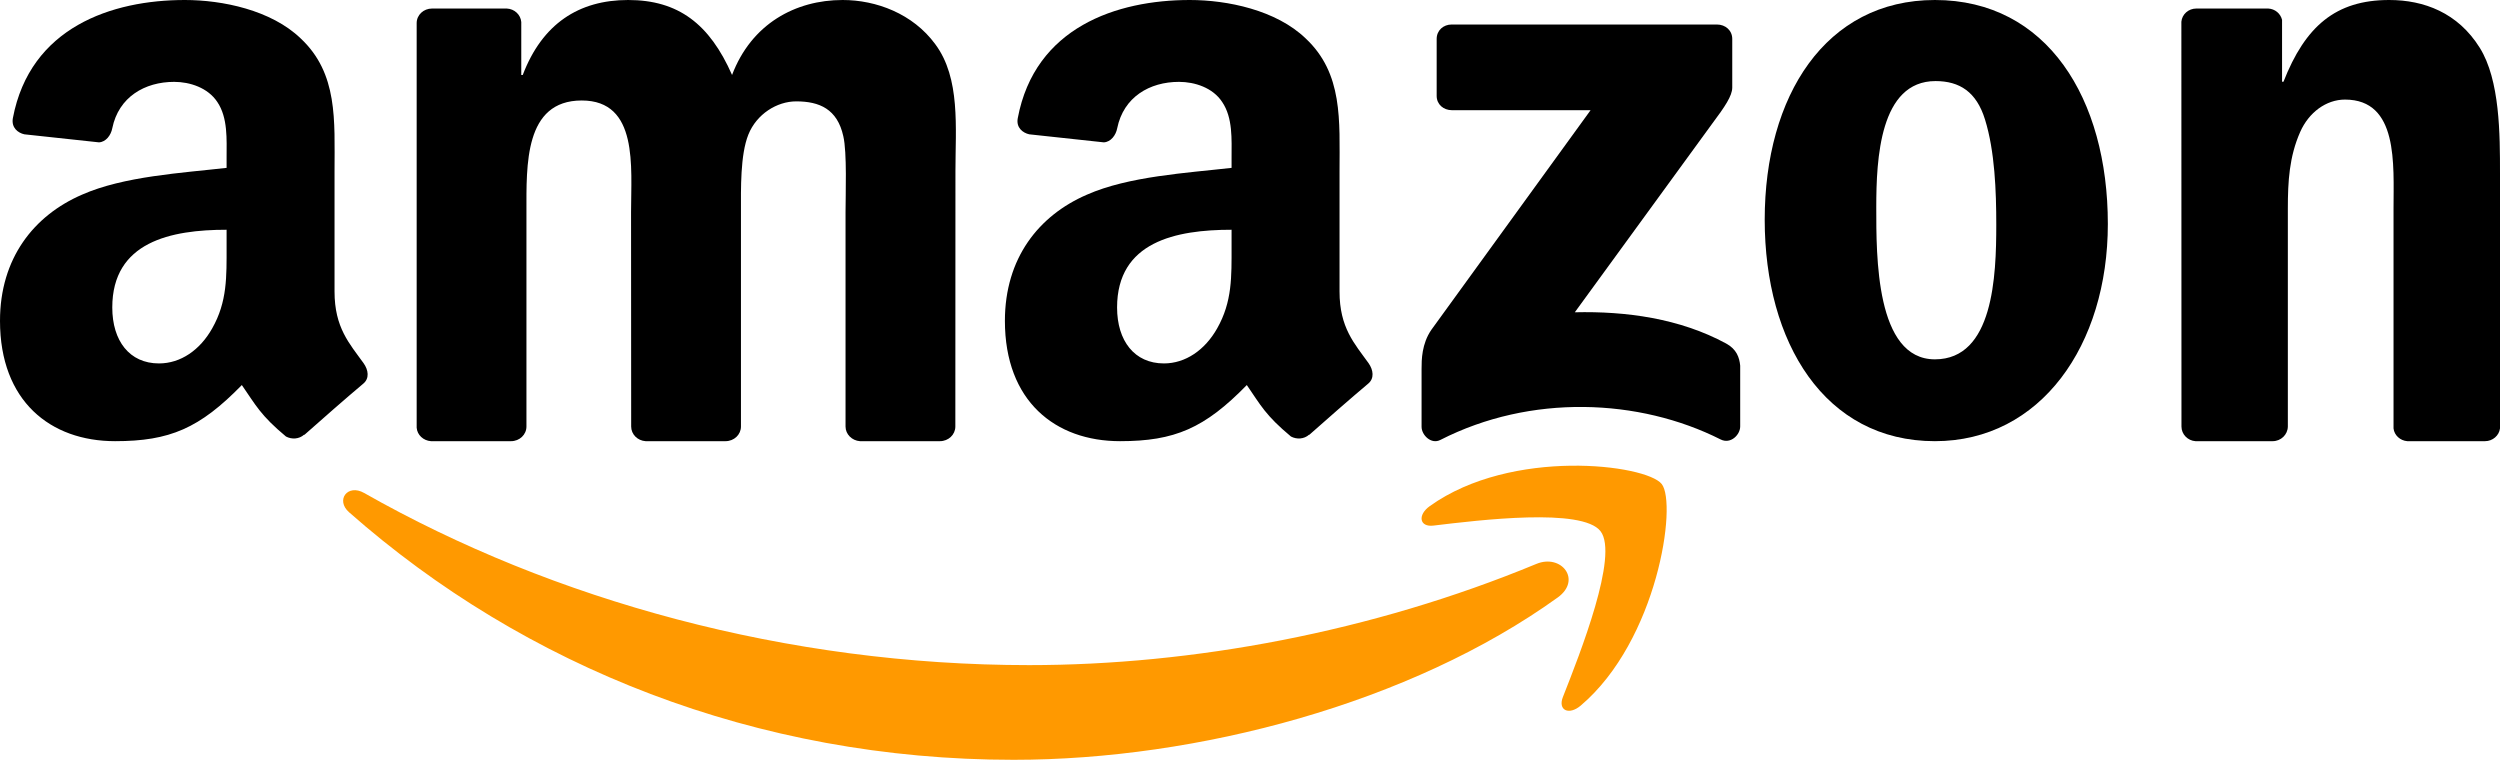
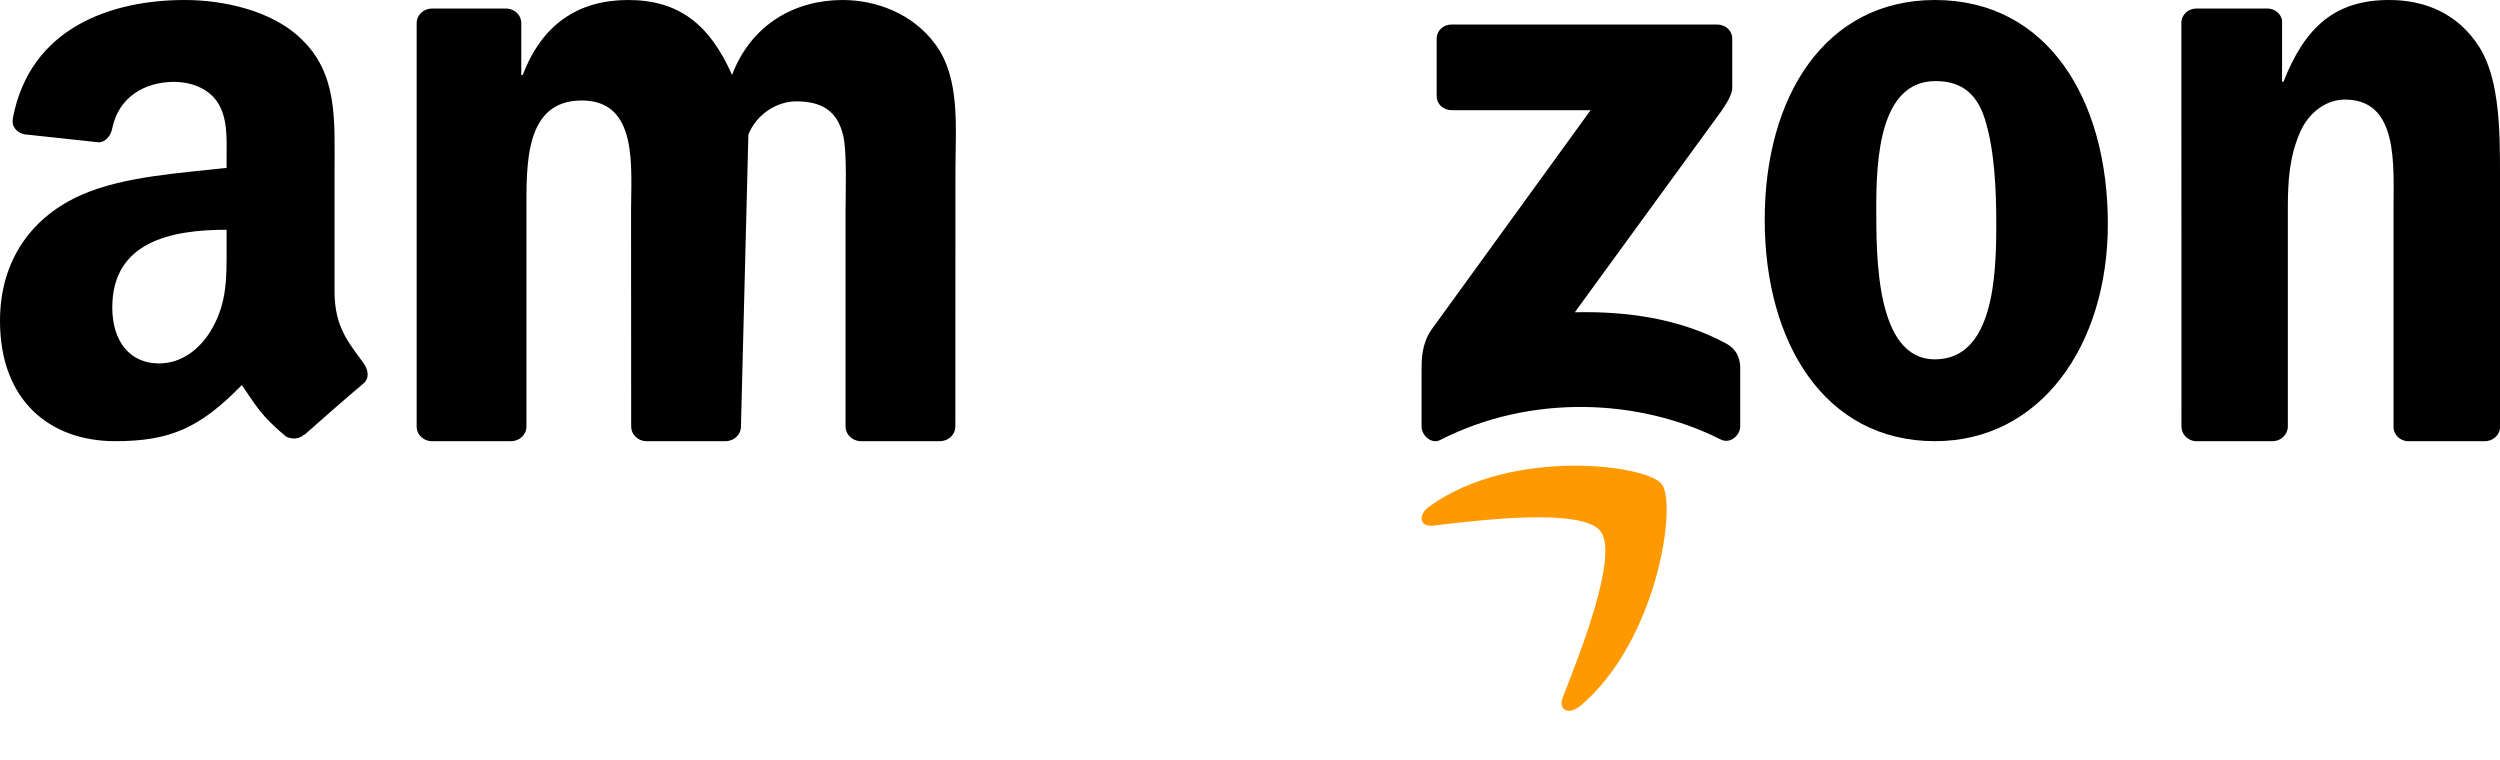
<svg xmlns="http://www.w3.org/2000/svg" width="102px" height="31px" viewBox="0 0 102 31" version="1.1">
  <title>Amazon_logo</title>
  <desc>Created with Sketch.</desc>
  <g id="Page-1" stroke="none" stroke-width="1" fill="none" fill-rule="evenodd">
    <g id="SolidAFAssets" transform="translate(-205, -146)">
      <g id="Amazon_logo" transform="translate(205, 146)">
-         <path d="M63.557,24.376 C57.554,28.696 48.852,31 41.36,31 C30.855,31 21.397,27.208 14.242,20.9 C13.68,20.404 14.184,19.728 14.858,20.114 C22.58,24.499 32.127,27.137 41.989,27.137 C48.64,27.137 55.957,25.794 62.685,23.007 C63.701,22.586 64.551,23.657 63.557,24.376" id="path8" fill="#FF9900" />
        <path d="M65.303,21.675 C64.559,20.707 60.367,21.218 58.485,21.444 C57.912,21.515 57.825,21.009 58.341,20.645 C61.68,18.259 67.158,18.947 67.797,19.747 C68.436,20.551 67.63,26.127 64.493,28.788 C64.012,29.197 63.552,28.979 63.767,28.437 C64.471,26.651 66.051,22.648 65.303,21.675" id="path10" fill="#FF9900" />
        <path d="M58.616,3.913 L58.616,1.588 C58.616,1.236 58.894,1 59.227,1 L70.051,1 C70.398,1 70.676,1.241 70.676,1.588 L70.676,3.579 C70.671,3.913 70.379,4.349 69.861,5.04 L64.252,12.741 C66.336,12.692 68.536,12.99 70.426,14.015 C70.852,14.246 70.968,14.585 71,14.919 L71,17.4 C71,17.738 70.611,18.135 70.203,17.93 C66.874,16.251 62.451,16.068 58.769,17.948 C58.394,18.144 58,17.752 58,17.413 L58,15.057 C58,14.678 58.005,14.032 58.398,13.458 L64.896,4.496 L59.241,4.496 C58.894,4.496 58.616,4.26 58.616,3.913" id="path12" fill="#000000" />
-         <path d="M20.85,18 L17.583,18 C17.271,17.977 17.023,17.747 17,17.452 L17,0.941 C17,0.611 17.28,0.348 17.629,0.348 L20.675,0.348 C20.992,0.362 21.245,0.602 21.268,0.9 L21.268,3.059 L21.328,3.059 C22.122,0.973 23.615,0 25.627,0 C27.672,0 28.949,0.973 29.868,3.059 C30.658,0.973 32.454,0 34.379,0 C35.748,0 37.246,0.557 38.16,1.805 C39.194,3.195 38.982,5.213 38.982,6.982 L38.978,17.403 C38.978,17.733 38.697,18 38.348,18 L35.087,18 C34.76,17.977 34.498,17.719 34.498,17.403 L34.498,8.652 C34.498,7.955 34.563,6.217 34.407,5.557 C34.163,4.448 33.433,4.136 32.486,4.136 C31.696,4.136 30.869,4.656 30.534,5.489 C30.199,6.321 30.231,7.715 30.231,8.652 L30.231,17.403 C30.231,17.733 29.95,18 29.601,18 L26.34,18 C26.009,17.977 25.752,17.719 25.752,17.403 L25.747,8.652 C25.747,6.81 26.055,4.1 23.735,4.1 C21.387,4.1 21.479,6.742 21.479,8.652 L21.479,17.403 C21.479,17.733 21.199,18 20.85,18" id="path14" fill="#000000" />
+         <path d="M20.85,18 L17.583,18 C17.271,17.977 17.023,17.747 17,17.452 L17,0.941 C17,0.611 17.28,0.348 17.629,0.348 L20.675,0.348 C20.992,0.362 21.245,0.602 21.268,0.9 L21.268,3.059 L21.328,3.059 C22.122,0.973 23.615,0 25.627,0 C27.672,0 28.949,0.973 29.868,3.059 C30.658,0.973 32.454,0 34.379,0 C35.748,0 37.246,0.557 38.16,1.805 C39.194,3.195 38.982,5.213 38.982,6.982 L38.978,17.403 C38.978,17.733 38.697,18 38.348,18 L35.087,18 C34.76,17.977 34.498,17.719 34.498,17.403 L34.498,8.652 C34.498,7.955 34.563,6.217 34.407,5.557 C34.163,4.448 33.433,4.136 32.486,4.136 C31.696,4.136 30.869,4.656 30.534,5.489 L30.231,17.403 C30.231,17.733 29.95,18 29.601,18 L26.34,18 C26.009,17.977 25.752,17.719 25.752,17.403 L25.747,8.652 C25.747,6.81 26.055,4.1 23.735,4.1 C21.387,4.1 21.479,6.742 21.479,8.652 L21.479,17.403 C21.479,17.733 21.199,18 20.85,18" id="path14" fill="#000000" />
        <path d="M78.944,0 C83.522,0 86,4.023 86,9.138 C86,14.079 83.262,18 78.944,18 C74.448,18 72,13.977 72,8.964 C72,3.921 74.478,0 78.944,0 M78.97,3.308 C76.696,3.308 76.552,6.478 76.552,8.454 C76.552,10.434 76.522,14.661 78.944,14.661 C81.335,14.661 81.448,11.251 81.448,9.173 C81.448,7.806 81.391,6.172 80.988,4.875 C80.64,3.747 79.95,3.308 78.97,3.308" id="path16" fill="#000000" />
        <path d="M92.725,18 L89.574,18 C89.258,17.977 89.004,17.719 89.004,17.403 L89,0.887 C89.027,0.584 89.289,0.348 89.61,0.348 L92.543,0.348 C92.819,0.362 93.046,0.552 93.108,0.81 L93.108,3.335 L93.166,3.335 C94.051,1.077 95.293,0 97.478,0 C98.898,0 100.282,0.52 101.172,1.946 C102,3.267 102,5.489 102,7.086 L102,17.48 C101.964,17.769 101.702,18 101.39,18 L98.217,18 C97.928,17.977 97.687,17.76 97.656,17.48 L97.656,8.511 C97.656,6.706 97.861,4.063 95.676,4.063 C94.906,4.063 94.198,4.588 93.847,5.385 C93.402,6.394 93.344,7.398 93.344,8.511 L93.344,17.403 C93.339,17.733 93.063,18 92.725,18" id="path18" fill="#000000" />
-         <path d="M50.248,10.057 C50.248,11.284 50.279,12.307 49.661,13.397 C49.162,14.283 48.367,14.828 47.489,14.828 C46.284,14.828 45.577,13.906 45.577,12.546 C45.577,9.862 47.974,9.374 50.248,9.374 L50.248,10.057 M53.413,17.734 C53.205,17.92 52.905,17.934 52.671,17.81 C51.629,16.941 51.439,16.538 50.87,15.71 C49.149,17.473 47.926,18 45.697,18 C43.053,18 41,16.365 41,13.091 C41,10.535 42.377,8.794 44.346,7.943 C46.05,7.19 48.429,7.057 50.248,6.849 L50.248,6.442 C50.248,5.693 50.305,4.807 49.864,4.16 C49.484,3.58 48.751,3.34 48.102,3.34 C46.906,3.34 45.842,3.956 45.582,5.232 C45.529,5.516 45.321,5.795 45.035,5.808 L41.993,5.48 C41.737,5.423 41.45,5.214 41.525,4.82 C42.223,1.116 45.56,0 48.544,0 C50.071,0 52.066,0.408 53.271,1.568 C54.799,2.999 54.653,4.909 54.653,6.986 L54.653,11.895 C54.653,13.37 55.262,14.017 55.836,14.815 C56.035,15.098 56.079,15.439 55.823,15.652 C55.183,16.188 54.044,17.185 53.417,17.743 L53.413,17.734" id="path28" fill="#000000" />
        <path d="M9.245,10.057 C9.245,11.284 9.276,12.307 8.658,13.397 C8.16,14.283 7.37,14.828 6.487,14.828 C5.282,14.828 4.581,13.906 4.581,12.546 C4.581,9.862 6.977,9.374 9.245,9.374 L9.245,10.057 M12.409,17.734 C12.202,17.92 11.902,17.934 11.668,17.81 C10.626,16.941 10.441,16.538 9.867,15.71 C8.146,17.473 6.928,18 4.695,18 C2.056,18 0,16.365 0,13.091 C0,10.535 1.381,8.794 3.345,7.943 C5.048,7.19 7.427,7.057 9.245,6.849 L9.245,6.442 C9.245,5.693 9.303,4.807 8.866,4.16 C8.482,3.58 7.749,3.34 7.105,3.34 C5.909,3.34 4.841,3.956 4.581,5.232 C4.528,5.516 4.32,5.795 4.038,5.808 L0.993,5.48 C0.737,5.423 0.455,5.214 0.525,4.82 C1.227,1.116 4.559,0 7.542,0 C9.069,0 11.063,0.408 12.268,1.568 C13.795,2.999 13.649,4.909 13.649,6.986 L13.649,11.895 C13.649,13.37 14.258,14.017 14.832,14.815 C15.035,15.098 15.079,15.439 14.823,15.652 C14.183,16.188 13.045,17.185 12.418,17.743 L12.409,17.734" id="path30" fill="#000000" />
      </g>
    </g>
  </g>
</svg>